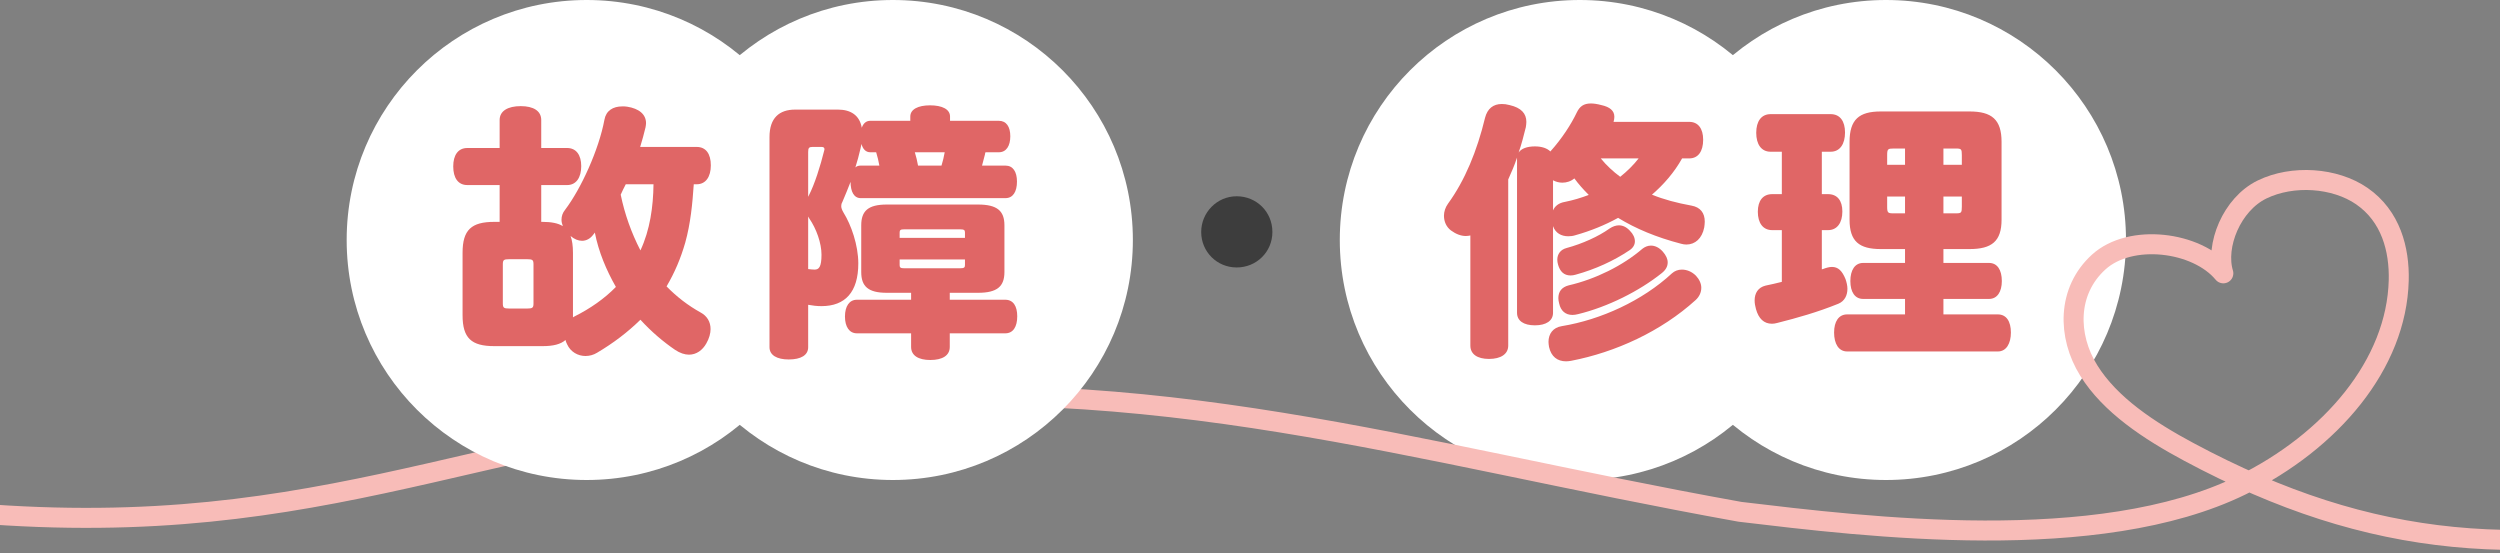
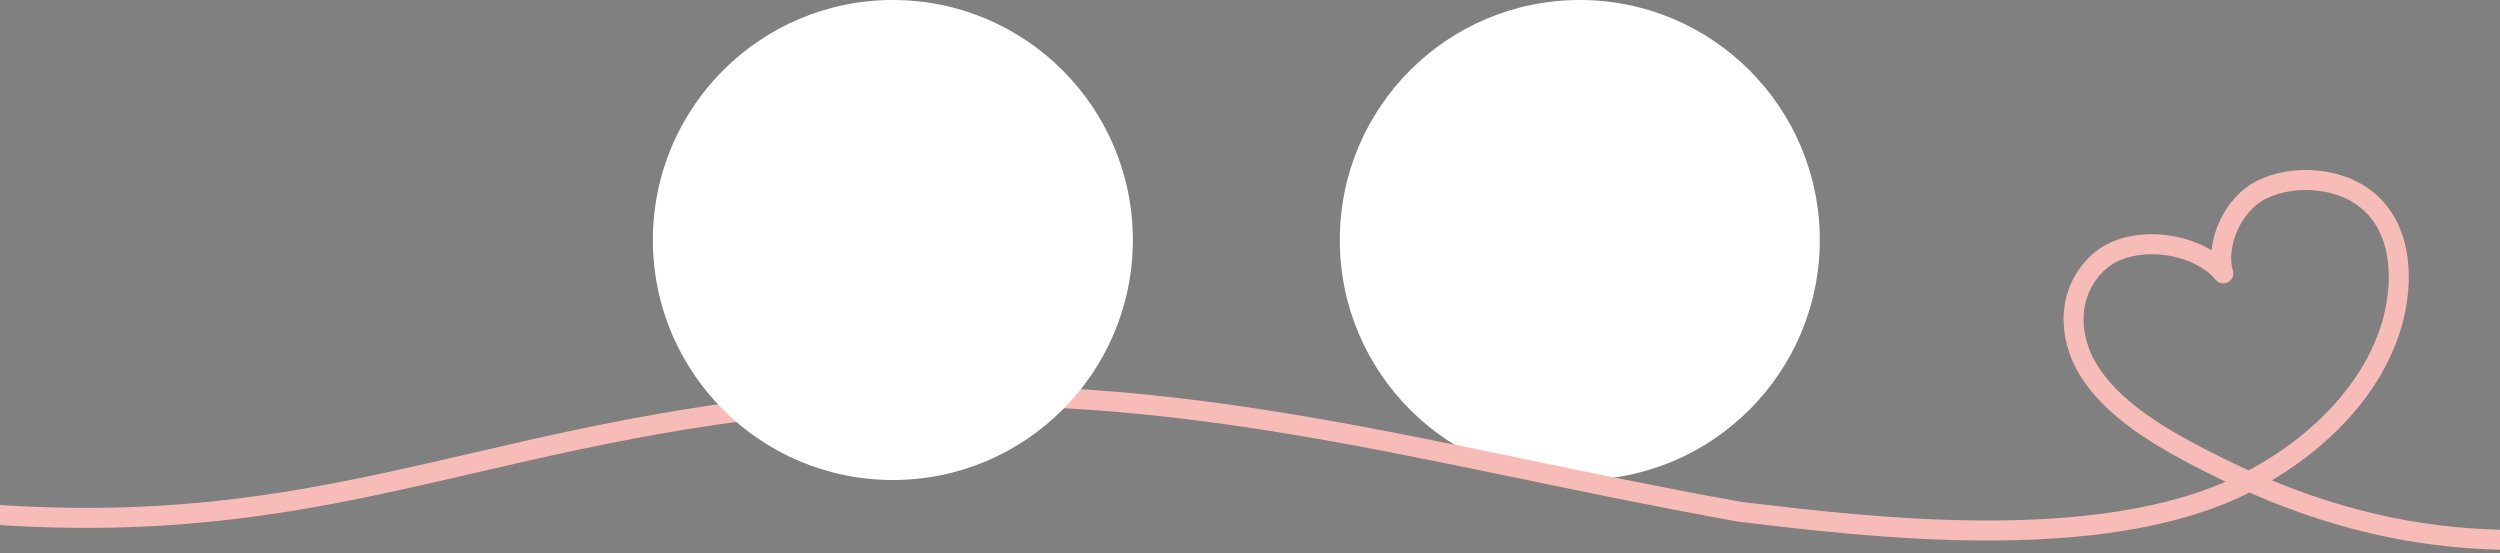
<svg xmlns="http://www.w3.org/2000/svg" width="375" height="83" viewBox="0 0 375 83" fill="none">
  <rect x="0" y="0" width="375" height="83" fill="#808080" stroke="none" />
  <circle cx="236.969" cy="36" r="36" fill="white" />
-   <circle cx="282.898" cy="36" r="36" fill="white" />
-   <path d="M253.394 23.76H252.314C251.154 25.84 249.594 27.64 247.794 29.2C249.554 29.92 251.514 30.44 253.714 30.84C255.074 31.08 255.714 31.96 255.714 33.24C255.714 33.52 255.674 33.84 255.634 34.12C255.314 35.76 254.274 36.68 252.954 36.68C252.714 36.68 252.434 36.64 252.154 36.56C248.474 35.6 245.394 34.32 242.714 32.68C240.754 33.76 238.594 34.64 236.314 35.28C235.954 35.4 235.594 35.44 235.234 35.44C234.194 35.44 233.314 34.96 232.954 33.92V46.92C232.954 48.12 231.914 48.8 230.234 48.8C228.554 48.8 227.554 48.12 227.554 46.92V23.64C227.194 24.76 226.714 25.84 226.234 26.92V51.84C226.234 53.12 225.114 53.84 223.354 53.84C221.594 53.84 220.554 53.12 220.554 51.84V35.72C220.554 35.56 220.554 35.44 220.554 35.32C220.354 35.36 220.114 35.4 219.874 35.4C219.154 35.4 218.394 35.12 217.634 34.56C216.954 34.04 216.594 33.24 216.594 32.36C216.594 31.76 216.794 31.12 217.194 30.56C219.754 27.04 221.554 22.64 222.754 17.68C223.114 16.28 223.994 15.6 225.274 15.6C225.634 15.6 225.994 15.64 226.434 15.76C228.194 16.16 228.954 17.04 228.954 18.28C228.954 18.56 228.914 18.8 228.874 19.08C228.554 20.36 228.234 21.64 227.794 22.88C228.194 22.28 229.074 21.96 230.234 21.96C231.274 21.96 232.074 22.24 232.554 22.72C234.314 20.76 235.674 18.64 236.514 16.88C236.954 15.96 237.554 15.52 238.634 15.52C239.074 15.52 239.594 15.6 240.194 15.76C241.474 16.04 242.154 16.6 242.154 17.52C242.154 17.76 242.114 18 242.034 18.28H253.394C254.714 18.28 255.474 19.28 255.474 20.96C255.474 22.72 254.714 23.76 253.394 23.76ZM245.794 23.76H240.114C240.954 24.8 241.954 25.72 243.034 26.52C244.034 25.72 244.994 24.8 245.794 23.76ZM232.954 27.04V31.56C233.234 30.92 233.794 30.44 234.754 30.28C235.954 30.04 237.154 29.68 238.314 29.24C237.554 28.48 236.794 27.64 236.154 26.76C235.634 27.2 234.994 27.4 234.354 27.4C233.874 27.4 233.394 27.28 232.954 27.04ZM236.354 41.2C236.074 41.28 235.834 41.32 235.594 41.32C234.554 41.32 233.994 40.68 233.714 39.72C233.634 39.44 233.594 39.2 233.594 38.96C233.594 38.12 234.074 37.44 234.994 37.2C237.354 36.56 239.754 35.48 241.434 34.28C241.914 33.96 242.394 33.8 242.834 33.8C243.394 33.8 243.954 34.04 244.474 34.6C244.994 35.12 245.234 35.68 245.234 36.2C245.234 36.72 244.954 37.2 244.394 37.56C242.074 39.12 239.274 40.4 236.354 41.2ZM249.274 40.96C245.874 43.68 241.154 46.04 236.714 47.12C236.394 47.2 236.114 47.24 235.874 47.24C234.834 47.24 234.114 46.64 233.874 45.52C233.794 45.24 233.754 44.96 233.754 44.72C233.754 43.76 234.234 43.08 235.314 42.8C239.314 41.88 243.434 39.84 246.354 37.32C246.714 37.04 247.154 36.84 247.634 36.84C248.234 36.84 248.874 37.12 249.434 37.76C249.914 38.32 250.154 38.84 250.154 39.36C250.154 39.96 249.874 40.48 249.274 40.96ZM254.354 45C249.154 49.72 242.314 52.84 235.674 54.12C235.434 54.16 235.154 54.2 234.914 54.2C233.594 54.2 232.674 53.48 232.354 52.04C232.314 51.76 232.274 51.52 232.274 51.28C232.274 50.08 232.954 49.12 234.274 48.92C240.114 47.96 246.354 45.12 250.794 41C251.194 40.64 251.714 40.44 252.274 40.44C252.994 40.44 253.754 40.72 254.394 41.36C254.914 41.92 255.194 42.56 255.194 43.16C255.194 43.84 254.914 44.48 254.354 45ZM291.514 47.16H299.674C300.954 47.16 301.634 48.2 301.634 49.88C301.634 51.52 300.954 52.72 299.674 52.72H277.074C275.794 52.72 275.114 51.56 275.114 49.88C275.114 48.24 275.794 47.16 277.074 47.16H285.754V44.84H279.474C278.234 44.84 277.554 43.8 277.554 42.16C277.554 40.52 278.234 39.44 279.474 39.44H285.754V37.36H282.114C278.874 37.36 277.434 36.2 277.434 32.96V21.28C277.434 17.92 278.874 16.72 282.114 16.72H295.434C298.754 16.72 300.234 17.92 300.234 21.28V32.96C300.234 36.2 298.754 37.36 295.434 37.36H291.514V39.44H298.354C299.594 39.44 300.274 40.48 300.274 42.16C300.274 43.76 299.594 44.84 298.354 44.84H291.514V47.16ZM285.754 22.28H283.994C283.194 22.28 283.074 22.36 283.074 23.28V24.72H285.754V22.28ZM285.754 29.48H283.074V31C283.074 31.92 283.194 32 283.994 32H285.754V29.48ZM291.514 32H293.394C294.194 32 294.274 31.92 294.274 31V29.48H291.514V32ZM291.514 24.72H294.274V23.28C294.274 22.36 294.194 22.28 293.394 22.28H291.514V24.72ZM267.274 22.76H265.594C264.194 22.76 263.434 21.64 263.434 19.92C263.434 18.2 264.194 17.12 265.594 17.12H274.594C275.994 17.12 276.754 18.16 276.754 19.88C276.754 21.6 275.994 22.76 274.594 22.76H273.274V29.12H274.194C275.594 29.12 276.354 30.08 276.354 31.72C276.354 33.4 275.594 34.52 274.194 34.52H273.274V40.4L273.434 40.36C273.954 40.16 274.394 40.04 274.794 40.04C275.714 40.04 276.314 40.6 276.834 41.88C276.994 42.36 277.114 42.84 277.114 43.32C277.114 44.28 276.714 45.16 275.754 45.56C272.594 46.84 269.594 47.68 266.594 48.44C266.314 48.52 266.034 48.56 265.794 48.56C264.594 48.56 263.794 47.8 263.394 46.36C263.274 45.92 263.194 45.48 263.194 45.08C263.194 43.96 263.714 43.12 264.834 42.84C265.634 42.68 266.474 42.48 267.274 42.28V34.52H265.834C264.434 34.52 263.674 33.44 263.674 31.76C263.674 30.12 264.434 29.12 265.834 29.12H267.274V22.76Z" fill="#E06666" />
-   <path d="M185.5 29.44C188.46 29.44 190.86 31.76 190.86 34.8C190.86 37.76 188.5 40.12 185.5 40.12C182.54 40.12 180.18 37.76 180.18 34.8C180.18 31.88 182.54 29.44 185.5 29.44Z" fill="#3D3D3D" />
  <path d="M411 76.771C378.941 83.978 355.968 82.594 328.329 67.788C322.322 64.57 316.524 60.735 313.31 55.569C310.094 50.403 310.037 43.645 314.805 39.307C319.573 34.969 329.512 36.189 333.5 41C332.242 36.863 334.756 30.631 339.322 28.416C343.888 26.202 350.223 26.622 354.264 29.408C358.641 32.425 359.924 37.432 359.81 42.042C359.5 54.638 349.676 66.215 336.197 72.808C314.716 83.313 279.978 79.033 261 76.771C211 67.788 174 55.48 121.5 60.5C69 65.52 46.5 82.229 -9 76.5" stroke="#F8BCB8" stroke-width="3" stroke-miterlimit="10" stroke-linecap="round" stroke-linejoin="round" />
-   <circle cx="88" cy="36" r="36" fill="white" />
  <circle cx="133.93" cy="36" r="36" fill="white" />
-   <path d="M104.505 27.64H104.065C103.865 30.6 103.585 33.52 102.785 36.4C102.105 38.76 101.225 40.84 99.985 42.96C101.505 44.52 103.225 45.84 105.105 46.88C106.065 47.4 106.585 48.28 106.585 49.36C106.585 50 106.385 50.76 105.945 51.52C105.385 52.52 104.465 53.2 103.345 53.2C102.705 53.2 101.985 52.96 101.265 52.48C99.505 51.28 97.705 49.76 96.065 47.96C94.145 49.84 91.985 51.48 89.545 52.92C89.025 53.24 88.425 53.4 87.825 53.4C86.705 53.4 85.585 52.8 85.065 51.64C84.945 51.4 84.865 51.2 84.825 51C84.105 51.64 82.985 51.92 81.385 51.92H74.145C70.705 51.92 69.385 50.72 69.385 47.28V37.92C69.385 34.48 70.705 33.28 74.145 33.28H74.945V27.76H70.105C68.705 27.76 67.985 26.68 67.985 24.96C67.985 23.28 68.705 22.2 70.105 22.2H74.945V18C74.945 16.64 76.185 15.92 78.105 15.92C80.025 15.92 81.185 16.64 81.185 18V22.2H85.065C86.425 22.2 87.185 23.24 87.185 24.92C87.185 26.64 86.425 27.76 85.065 27.76H81.185V33.28H81.385C82.705 33.28 83.705 33.48 84.425 33.92C84.305 33.6 84.225 33.28 84.225 32.96C84.225 32.44 84.385 31.92 84.785 31.44C87.145 28.32 89.825 22.48 90.665 17.96C90.905 16.6 91.945 15.96 93.345 15.96C93.585 15.96 93.825 15.96 94.065 16C95.865 16.28 96.905 17.16 96.905 18.48C96.905 18.68 96.865 18.88 96.825 19.12C96.585 20.08 96.345 21.04 96.025 22.04H104.505C105.865 22.04 106.625 23.04 106.625 24.8C106.625 26.52 105.865 27.64 104.505 27.64ZM85.945 47.6L86.145 47.48C88.545 46.28 90.665 44.8 92.385 43.04C90.945 40.52 89.785 37.76 89.225 34.88C89.145 35 89.065 35.12 88.985 35.2C88.545 35.8 87.945 36.12 87.305 36.12C86.745 36.12 86.145 35.88 85.585 35.4C85.825 36.04 85.945 36.88 85.945 37.92V47.28C85.945 47.4 85.945 47.48 85.945 47.6ZM98.025 27.64H93.865C93.585 28.16 93.345 28.68 93.105 29.2C93.705 32.12 94.705 34.92 96.065 37.56C97.505 34.48 97.985 31 98.025 27.64ZM80.025 45.48V39.68C80.025 39 79.905 38.88 79.065 38.88H76.385C75.545 38.88 75.425 39 75.425 39.68V45.48C75.425 46.16 75.545 46.28 76.385 46.28H79.065C79.905 46.28 80.025 46.16 80.025 45.48ZM149.825 22.84H147.825C147.785 22.96 147.745 23.04 147.745 23.16C147.585 23.72 147.465 24.28 147.305 24.84H150.825C151.945 24.84 152.545 25.76 152.545 27.24C152.545 28.76 151.945 29.72 150.825 29.72H129.105C128.105 29.72 127.585 28.76 127.585 27.28C127.185 28.28 126.785 29.32 126.345 30.32C126.225 30.52 126.185 30.72 126.185 30.92C126.185 31.2 126.305 31.52 126.545 31.92C127.665 33.72 128.745 36.76 128.745 39.52C128.745 43.8 126.785 45.92 123.225 45.92C122.545 45.92 121.865 45.84 121.225 45.72V52.08C121.225 53.28 120.145 53.92 118.305 53.92C116.545 53.92 115.425 53.28 115.425 52.08V20.56C115.425 17.68 116.905 16.44 119.265 16.44H125.705C127.585 16.44 128.945 17.28 129.265 19.16C129.505 18.48 129.945 18.12 130.545 18.12H136.545V17.48C136.545 16.4 137.705 15.8 139.505 15.8C141.345 15.8 142.505 16.4 142.505 17.48V18.12H149.825C150.945 18.12 151.545 19 151.545 20.44C151.545 21.88 150.945 22.84 149.825 22.84ZM141.705 22.84H137.225C137.425 23.48 137.585 24.16 137.705 24.84H141.225C141.425 24.2 141.585 23.52 141.705 22.84ZM131.425 22.84H130.545C129.865 22.84 129.425 22.36 129.225 21.6C129.185 21.84 129.105 22.08 129.065 22.32C128.865 23.24 128.585 24.2 128.305 25.12C128.505 24.92 128.785 24.84 129.105 24.84H131.905C131.785 24.16 131.625 23.48 131.425 22.84ZM121.225 32.48V40.36C121.585 40.4 121.905 40.44 122.185 40.44C122.825 40.44 123.225 40.08 123.225 38.2C123.225 36.48 122.465 34.32 121.385 32.76C121.345 32.68 121.265 32.56 121.225 32.48ZM121.225 29.52L121.305 29.36C122.185 27.68 123.065 24.88 123.625 22.6C123.665 22.52 123.665 22.44 123.665 22.36C123.665 22.16 123.545 22.04 123.225 22.04H121.865C121.345 22.04 121.225 22.2 121.225 22.8V29.52ZM136.665 43.92H133.025C130.225 43.92 129.185 42.96 129.185 40.8V33.8C129.185 31.64 130.225 30.68 133.025 30.68H146.705C149.585 30.68 150.665 31.64 150.665 33.8V40.8C150.665 42.96 149.585 43.92 146.705 43.92H142.465V44.96H150.785C151.985 44.96 152.585 45.92 152.585 47.44C152.585 49 151.985 50 150.785 50H142.465V52.04C142.465 53.32 141.385 54 139.545 54C137.745 54 136.665 53.32 136.665 52.04V50H128.545C127.385 50 126.745 49 126.745 47.48C126.745 45.96 127.385 44.96 128.545 44.96H136.665V43.92ZM134.945 35.68H144.745V34.88C144.745 34.52 144.625 34.4 144.025 34.4H135.625C135.065 34.4 134.945 34.52 134.945 34.88V35.68ZM134.945 38.92V39.76C134.945 40.12 135.065 40.24 135.625 40.24H144.025C144.625 40.24 144.745 40.12 144.745 39.76V38.92H134.945Z" fill="#E06666" />
</svg>